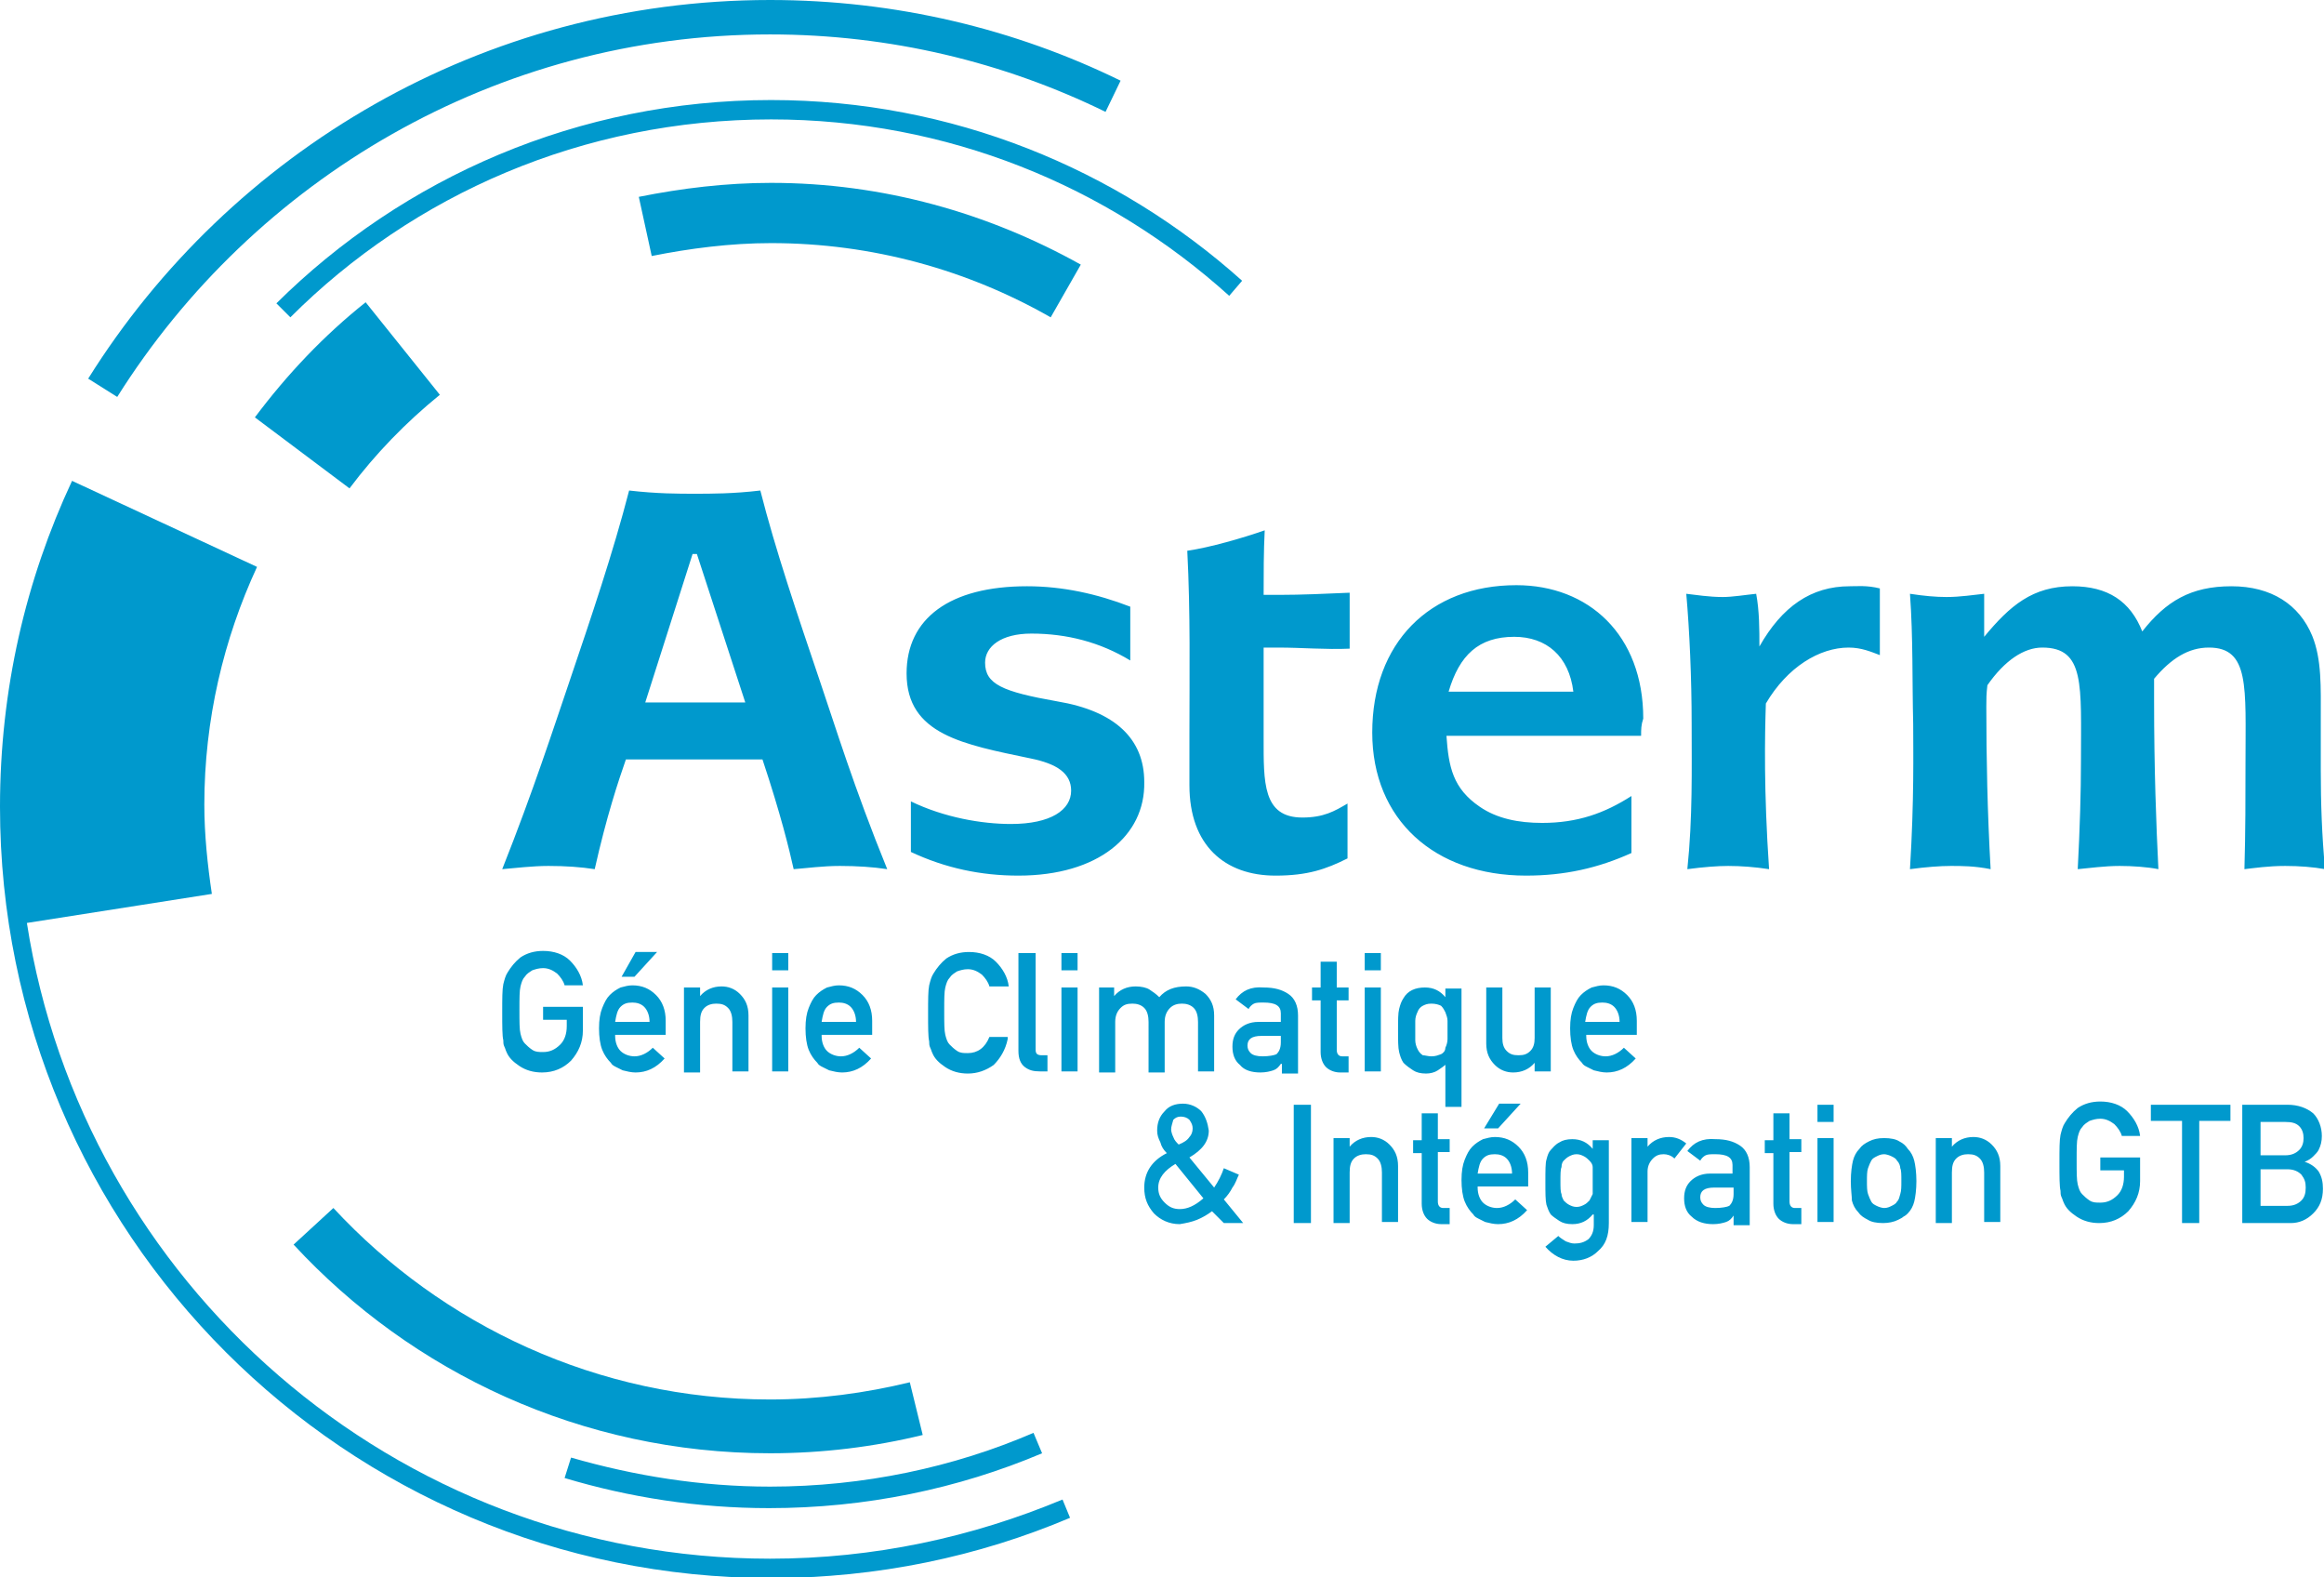
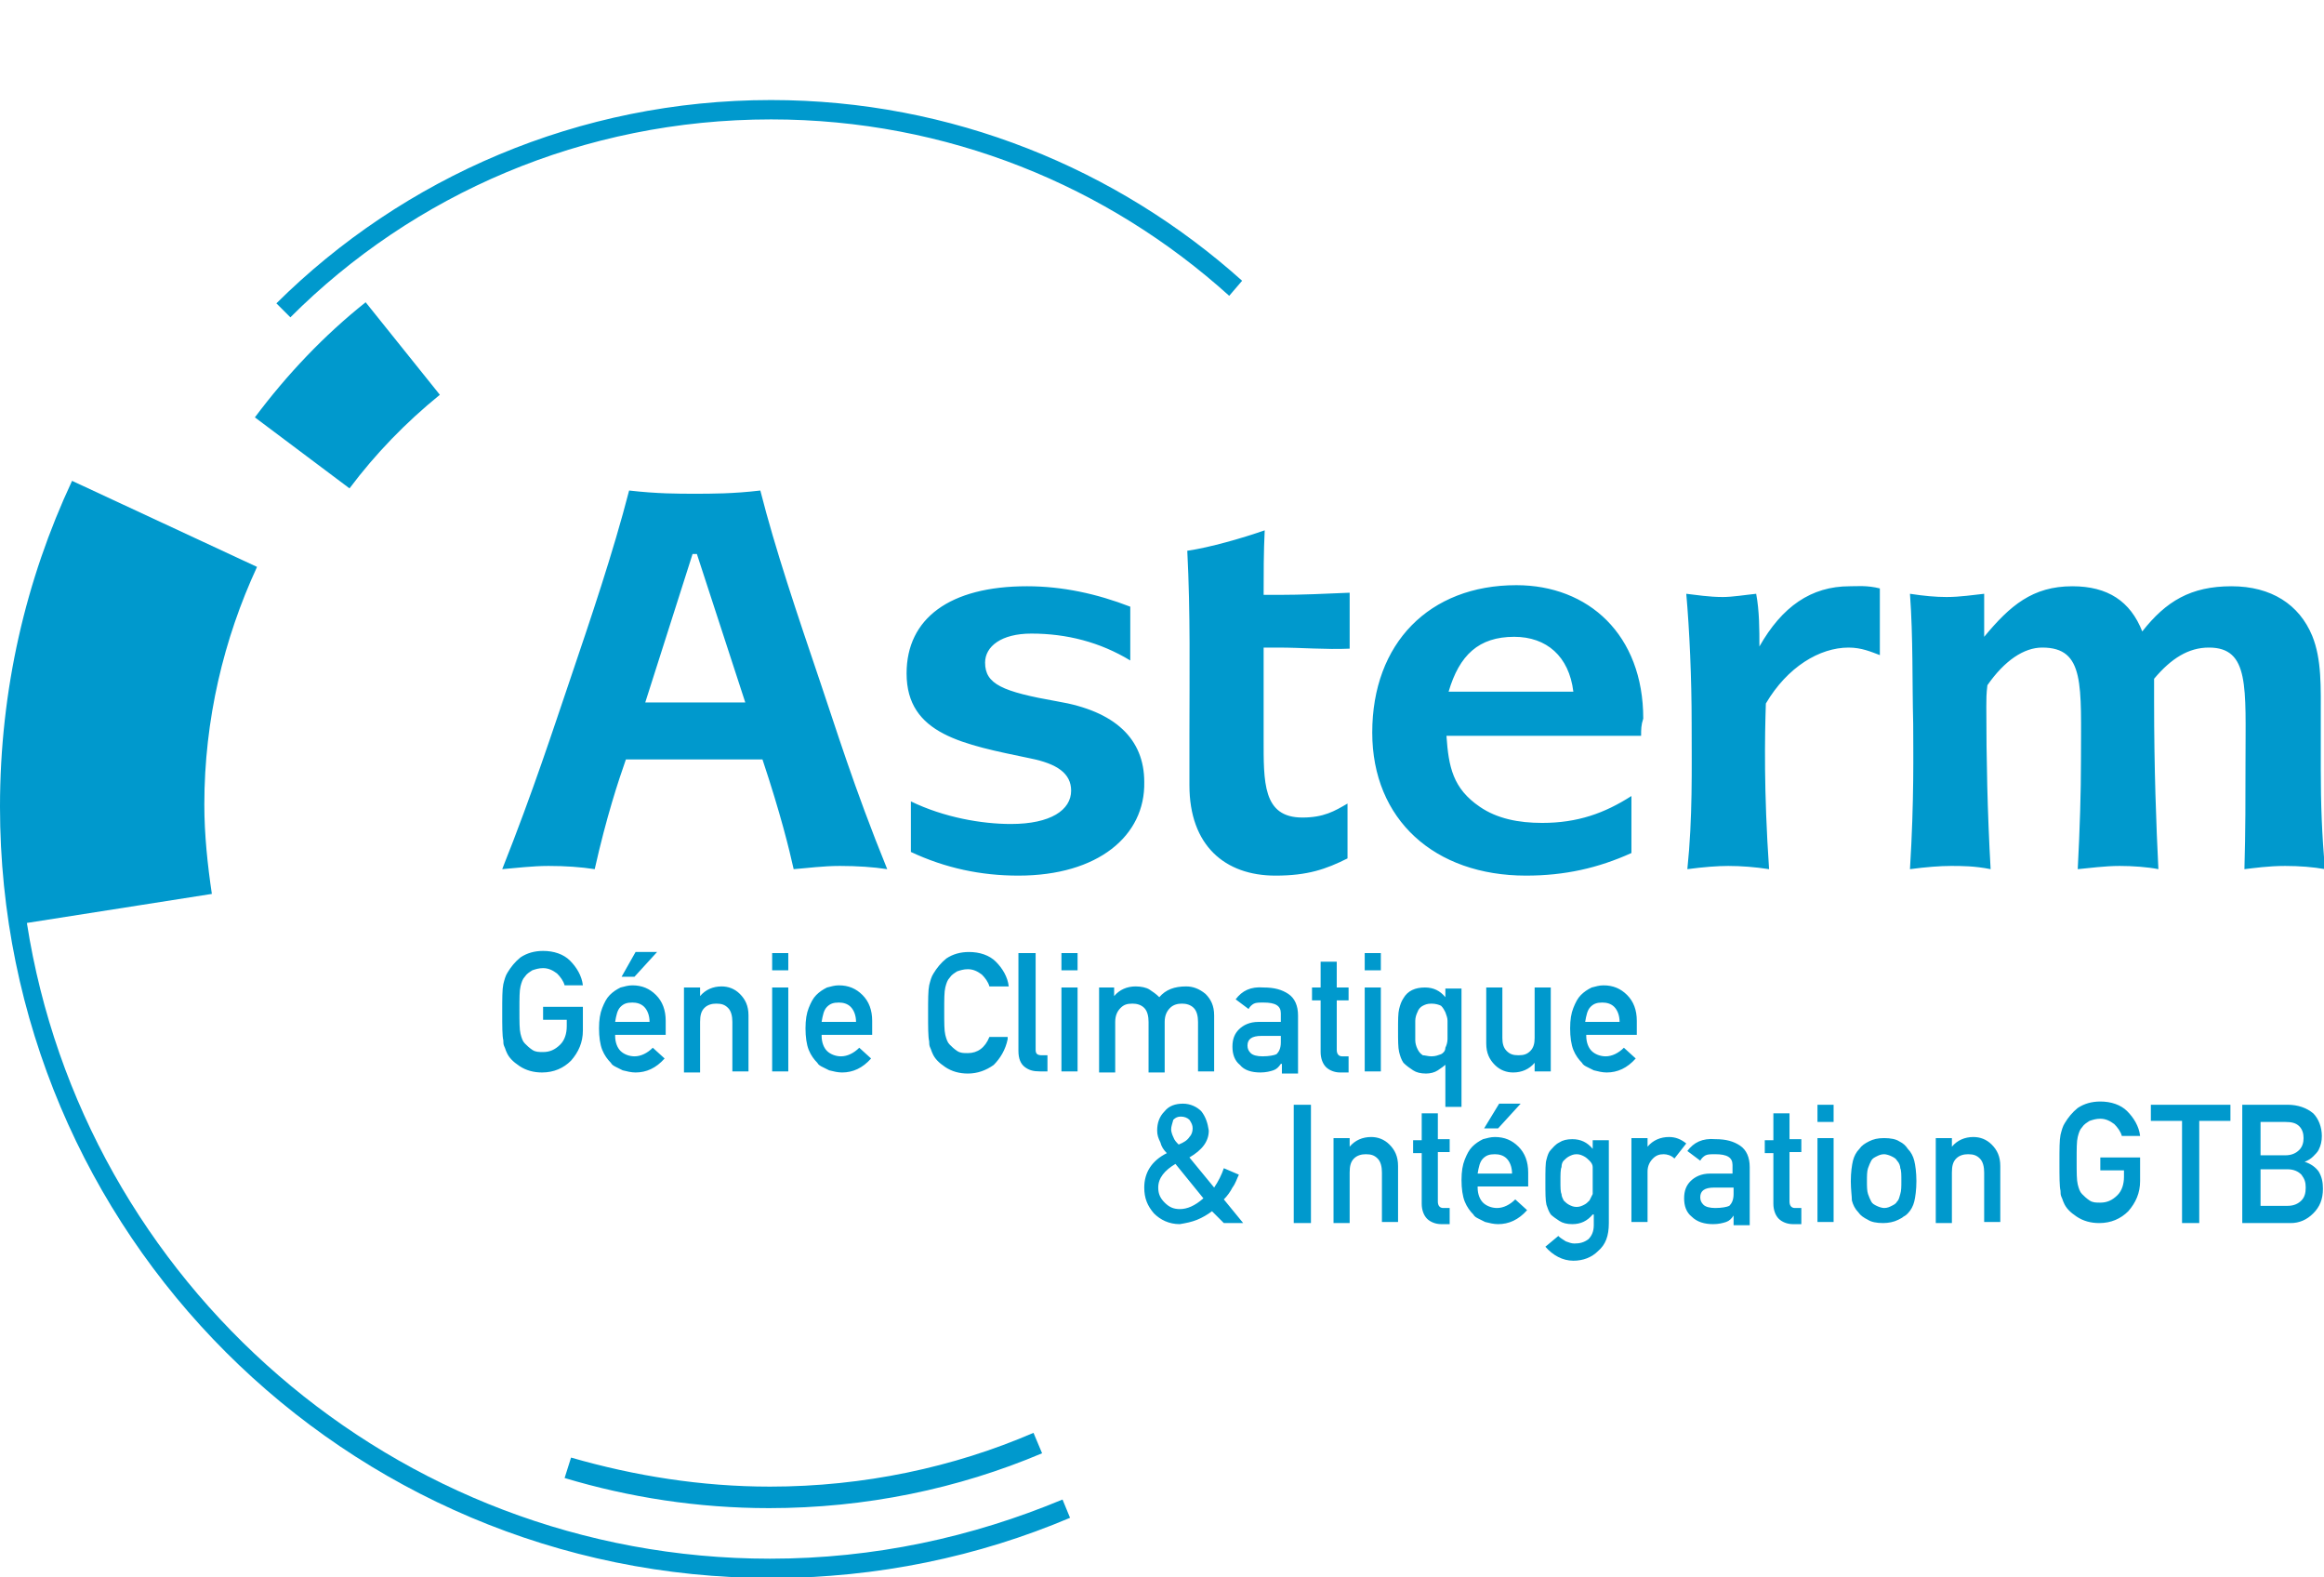
<svg xmlns="http://www.w3.org/2000/svg" xml:space="preserve" viewBox="0 0 216.1 146.6">
  <g fill="#0099cd">
-     <path d="M71.7 22.6c9.4 0 18.3 2.5 26 6.9l2.8-4.9C91.9 19.8 82.1 17 71.7 17c-4.2 0-8.3.5-12.3 1.3l1.2 5.5c3.5-.7 7.3-1.2 11.1-1.2" />
    <path d="M71.7 11.1c16.4 0 31.3 6.2 42.6 16.4l1.2-1.4c-11.6-10.4-27-16.8-43.8-16.8-17.9 0-34.2 7.2-46 18.9l1.3 1.3c11.4-11.4 27.2-18.4 44.7-18.4" />
    <path d="M40.9 36.7 34 28.1c-3.9 3.1-7.3 6.7-10.3 10.7l8.8 6.6c2.4-3.2 5.2-6.1 8.4-8.7" />
-     <path d="M71.6 3.2c11.2 0 21.8 2.6 31.2 7.2l1.4-2.9C94.4 2.7 83.3 0 71.6 0 44.9 0 21.4 14.1 8.2 35.2l2.7 1.7C23.6 16.7 46.1 3.2 71.6 3.2m0 126.9c-16 0-30.5-6.9-40.6-17.8l-3.7 3.4c11 11.9 26.8 19.4 44.3 19.4 4.9 0 9.7-.6 14.2-1.7l-1.2-4.9c-4.1 1-8.5 1.6-13 1.6" />
    <path d="M71.6 138.2c-6.4 0-12.6-1-18.5-2.7l-.6 1.9c6 1.8 12.4 2.8 19 2.8 9 0 17.6-1.8 25.4-5.1l-.8-1.9c-7.4 3.2-15.8 5-24.5 5" />
    <path d="M98.8 139.4c-8.4 3.5-17.5 5.5-27.2 5.5-34.9 0-63.9-25.7-69.1-59.1l17.2-2.7c-.4-2.7-.7-5.5-.7-8.3 0-7.9 1.8-15.4 4.9-22.1l-17.2-8C2.4 53.9 0 64.1 0 75c0 39.6 32.1 71.7 71.7 71.7 9.9 0 19.3-2 27.8-5.6l-.7-1.7z" />
  </g>
  <path fill="#0099cd" d="M78.1 80.5c-1.6 0-3 .2-4.3.3-.4-1.8-1.2-5.1-2.9-10.2H58.2c-.7 2-1.8 5.3-2.9 10.2-1.3-.2-2.7-.3-4.3-.3-1.5 0-3.1.2-4.3.3 2.9-7.3 4.8-13.2 6.2-17.3 2.1-6.2 4.1-12.1 5.6-17.9 2.6.3 4.6.3 6.1.3s3.6 0 6.1-.3c1.4 5.5 3.4 11.4 5.6 17.9 1.3 3.8 3.1 9.7 6.2 17.3-1.3-.2-2.8-.3-4.4-.3zm-13.3-29h-.4L60 65.3h9.3l-4.5-13.8zm29.9 29.9c-3.5 0-6.8-.7-10-2.2v-4.7c3.1 1.5 6.6 2.1 9.3 2.1 3.7 0 5.6-1.3 5.6-3.1 0-1.6-1.3-2.5-3.8-3-6.2-1.3-11.5-2.2-11.5-7.9 0-5.1 4-8.1 11.2-8.1 3.3 0 6.5.7 9.6 1.9v5c-2.8-1.7-5.9-2.5-9.2-2.5-2.8 0-4.3 1.2-4.3 2.7 0 2 1.6 2.7 6.7 3.6 5.4.9 8.1 3.5 8.1 7.5.1 5-4.3 8.7-11.7 8.7zm24.2-21.2h-1.4v8.4c0 4.1-.1 7.4 3.6 7.4 2 0 3-.6 4.2-1.3v5.1c-2 1-3.7 1.6-6.7 1.6-4.7 0-8-2.8-8-8.4v-4.8c0-5.6.1-11.2-.2-17 2.1-.3 5.2-1.2 7.2-1.9-.1 2-.1 4-.1 6h1.5c2 0 4.2-.1 6.5-.2v5.2c-2.2.1-4.5-.1-6.6-.1zm33.7 8.2h-18.1c.2 2.9.6 4.9 3.1 6.6 1.6 1.1 3.6 1.5 5.8 1.5 3.3 0 5.8-.9 8.3-2.5v5.3c-3.1 1.4-6.2 2.1-9.8 2.1-8.5 0-14.3-5.2-14.3-13.3 0-8.3 5.3-13.7 13.4-13.7 6.7 0 11.8 4.6 11.8 12.4-.2.6-.2 1-.2 1.6zm-11.8-9.2c-3.3 0-5.1 1.7-6.1 5.1h11.6c-.4-3.3-2.5-5.1-5.5-5.1zm31.1 1c-2.7 0-5.7 1.8-7.7 5.2-.1 3-.2 8.1.3 15.4-1.3-.2-2.6-.3-3.8-.3-1 0-2.3.1-3.8.3.5-4.8.4-9.3.4-13.5 0-4.3-.2-8.7-.5-12.1.9.1 2.1.3 3.4.3.9 0 2.1-.2 3.1-.3.3 1.6.3 3.3.3 4.9 2.1-3.7 4.8-5.6 8.4-5.6.7 0 1.6-.1 2.8.2v6.2c-.8-.3-1.7-.7-2.9-.7zm40.6 20.3c-1.6 0-2.9.2-3.8.3.1-3.4.1-6.8.1-9.9 0-7 .4-10.7-3.4-10.7-1.9 0-3.5 1-5.1 2.9v2.1c0 6.3.2 11.6.4 15.6-1-.2-2.4-.3-3.6-.3-1.4 0-2.8.2-3.9.3.2-3.8.3-7.2.3-10 0-7.1.4-10.6-3.6-10.6-1.7 0-3.5 1.2-5.1 3.5-.1.8-.1 1.3-.1 2 0 4.8.1 9.8.4 15.1-1.5-.3-2.7-.3-3.7-.3s-2.3.1-3.8.3c.4-6.5.3-11 .3-13.5-.1-3.9 0-8-.3-12.1 1.3.2 2.4.3 3.4.3 1.3 0 2.5-.2 3.5-.3v4c2.4-2.9 4.5-4.7 8.2-4.7 3.3 0 5.4 1.4 6.5 4.2 2.2-2.8 4.5-4.2 8.3-4.2 3.7 0 6.3 1.7 7.5 4.6.9 2.2.8 4.8.8 7.7v4.8c0 3 .1 6.1.4 9.2-1.1-.2-2.4-.3-3.7-.3zM50.4 93.6h3.8v2.2c0 1.1-.4 2-1.1 2.8-.7.7-1.6 1.1-2.7 1.1-.8 0-1.5-.2-2.1-.6-.6-.4-1-.8-1.2-1.3-.1-.2-.1-.3-.2-.5s-.1-.4-.1-.6c-.1-.4-.1-1.3-.1-2.6s0-2.1.1-2.6c.1-.4.2-.8.4-1.1.3-.5.7-1 1.2-1.4.6-.4 1.3-.6 2.1-.6 1 0 1.9.3 2.5.9.6.6 1.1 1.4 1.2 2.3h-1.7c-.1-.4-.4-.8-.7-1.1-.4-.3-.8-.5-1.3-.5-.4 0-.7.1-1 .2-.3.2-.5.3-.7.6-.2.2-.3.5-.4.9-.1.4-.1 1.1-.1 2.2s0 1.8.1 2.2c.1.4.2.7.4.9.2.2.4.4.7.6.3.2.6.2 1 .2.6 0 1.1-.2 1.6-.7.4-.4.6-1 .6-1.7v-.6h-2.2v-1.2zm6.8 2.7c0 .6.2 1.1.5 1.4.3.3.8.5 1.3.5.6 0 1.2-.3 1.7-.8l1.1 1c-.8.9-1.7 1.3-2.7 1.3-.4 0-.8-.1-1.2-.2l-.6-.3c-.2-.1-.4-.2-.5-.4-.3-.3-.6-.7-.8-1.2-.2-.5-.3-1.2-.3-2s.1-1.4.3-1.9c.2-.5.4-.9.7-1.2.3-.3.6-.5 1-.7.4-.1.7-.2 1.1-.2.9 0 1.6.3 2.2.9.6.6.9 1.4.9 2.4v1.3h-4.7zm3.2-1.3c0-.6-.2-1.1-.5-1.4-.3-.3-.7-.4-1.1-.4-.5 0-.8.1-1.1.4-.3.3-.4.8-.5 1.4h3.2zm-1.3-6.5h2L59 90.8h-1.2l1.3-2.3zm4.5 3.3h1.5v.8c.5-.6 1.2-.9 2-.9.6 0 1.2.2 1.7.7.5.5.8 1.1.8 2v5.2h-1.5V95c0-.5-.1-1-.4-1.3-.3-.3-.6-.4-1.1-.4-.4 0-.8.1-1.1.4-.3.3-.4.7-.4 1.3v4.7h-1.5v-7.9zm8.2-3.2h1.5v1.6h-1.5v-1.6zm0 3.2h1.5v7.8h-1.5v-7.8zm4.6 4.5c0 .6.2 1.1.5 1.4.3.3.8.5 1.3.5.6 0 1.2-.3 1.7-.8l1.1 1c-.8.9-1.7 1.3-2.7 1.3-.4 0-.8-.1-1.2-.2l-.6-.3c-.2-.1-.4-.2-.5-.4-.3-.3-.6-.7-.8-1.2-.2-.5-.3-1.2-.3-2s.1-1.4.3-1.9c.2-.5.4-.9.7-1.2.3-.3.6-.5 1-.7.4-.1.7-.2 1.1-.2.9 0 1.6.3 2.2.9.6.6.9 1.4.9 2.4v1.3h-4.7zm3.2-1.3c0-.6-.2-1.1-.5-1.4-.3-.3-.7-.4-1.1-.4-.5 0-.8.1-1.1.4-.3.3-.4.8-.5 1.4h3.2zm14.1 1.6c-.2 1-.7 1.8-1.3 2.4-.7.5-1.5.8-2.4.8-.8 0-1.5-.2-2.1-.6-.6-.4-1-.8-1.2-1.3-.1-.2-.1-.3-.2-.5s-.1-.4-.1-.6c-.1-.4-.1-1.3-.1-2.6s0-2.1.1-2.6c.1-.4.2-.8.4-1.1.3-.5.7-1 1.2-1.4.6-.4 1.3-.6 2.1-.6 1 0 1.9.3 2.5.9.6.6 1.1 1.4 1.2 2.3H92c-.1-.4-.4-.8-.7-1.1-.4-.3-.8-.5-1.3-.5-.4 0-.7.1-1 .2-.3.2-.5.3-.7.6-.2.2-.3.5-.4.9-.1.4-.1 1.1-.1 2.2s0 1.8.1 2.2c.1.4.2.7.4.9.2.2.4.4.7.6.3.2.6.2 1 .2.9 0 1.6-.5 2-1.5h1.7zm1.1-8h1.5v9c0 .4.2.5.6.5h.5v1.5h-.7c-.6 0-1-.1-1.4-.4-.4-.3-.6-.8-.6-1.5v-9.1zm3.9 0h1.5v1.6h-1.5v-1.6zm0 3.2h1.5v7.8h-1.5v-7.8zm3.4 0h1.5v.8c.5-.6 1.2-.9 2-.9.5 0 1 .1 1.3.3.3.2.6.4.9.7.6-.7 1.4-1 2.5-1 .6 0 1.2.2 1.8.7.5.5.8 1.1.8 2v5.2h-1.5V95c0-.5-.1-1-.4-1.3-.3-.3-.7-.4-1.1-.4s-.8.1-1.1.4c-.3.3-.5.7-.5 1.3v4.7h-1.5V95c0-.5-.1-1-.4-1.3-.3-.3-.7-.4-1.1-.4-.5 0-.8.1-1.1.4-.3.3-.5.7-.5 1.3v4.7h-1.5v-7.9zm17 7.1c-.2.3-.4.5-.7.6-.3.1-.7.2-1.2.2-.8 0-1.5-.2-1.9-.7-.5-.4-.7-1-.7-1.7s.2-1.2.6-1.6c.4-.4 1-.7 1.8-.7h2.1v-.8c0-.7-.5-1-1.6-1-.4 0-.7 0-.9.1-.2.1-.4.3-.5.5l-1.2-.9c.6-.8 1.4-1.2 2.6-1.1 1 0 1.7.2 2.3.6.6.4.9 1.1.9 2v5.4h-1.5v-.9zm0-2.6h-1.8c-.9 0-1.3.3-1.3.9 0 .3.1.5.3.7.2.2.6.3 1.1.3.6 0 1.1-.1 1.3-.2.2-.2.4-.5.4-1.1v-.6zm3.7-6.9h1.5v2.4h1.1V93h-1.1v4.6c0 .4.2.6.5.6h.6v1.5h-.8c-.5 0-1-.2-1.3-.5-.3-.3-.5-.8-.5-1.4V93h-.8v-1.2h.8v-2.4zm4.1-.8h1.5v1.6h-1.5v-1.6zm0 3.2h1.5v7.8h-1.5v-7.8zm7.7 7c-.3.3-.6.5-.9.7-.3.2-.7.3-1.1.3-.5 0-.9-.1-1.2-.3-.3-.2-.6-.4-.9-.7-.2-.3-.3-.6-.4-1-.1-.4-.1-1.1-.1-2 0-1 0-1.6.1-2 .1-.4.2-.7.4-1 .4-.7 1.1-1 2-1 .8 0 1.4.3 1.9.9v-.8h1.5v11h-1.5v-4.1zm-1.5-.6c.4 0 .6-.1.9-.2.2-.1.4-.3.4-.6.1-.2.2-.5.2-.8v-1.7c0-.3-.1-.5-.2-.8-.1-.2-.2-.4-.4-.6-.2-.1-.5-.2-.9-.2s-.6.1-.8.2c-.2.1-.4.3-.5.6-.1.2-.2.5-.2.8v1.8c0 .3.1.6.2.8.1.2.2.4.5.6.2 0 .5.1.8.1zm5.1-6.4h1.5v4.7c0 .5.1.9.4 1.2.3.3.6.4 1.1.4s.8-.1 1.1-.4c.3-.3.4-.7.4-1.2v-4.7h1.5v7.8h-1.5v-.8c-.5.6-1.2.9-2 .9-.6 0-1.2-.2-1.7-.7-.5-.5-.8-1.1-.8-2v-5.2zm9.3 4.5c0 .6.2 1.1.5 1.4.3.3.8.5 1.3.5.6 0 1.2-.3 1.7-.8l1.1 1c-.8.9-1.7 1.3-2.7 1.3-.4 0-.8-.1-1.2-.2l-.6-.3c-.2-.1-.4-.2-.5-.4-.3-.3-.6-.7-.8-1.2-.2-.5-.3-1.2-.3-2s.1-1.4.3-1.9c.2-.5.4-.9.7-1.2.3-.3.6-.5 1-.7.4-.1.7-.2 1.1-.2.9 0 1.6.3 2.2.9.6.6.9 1.4.9 2.4v1.3h-4.7zm3.1-1.3c0-.6-.2-1.1-.5-1.4-.3-.3-.7-.4-1.1-.4-.5 0-.8.1-1.1.4-.3.3-.4.8-.5 1.4h3.2zm-37.9 17.6c-.4.3-.9.6-1.4.8-.5.2-1 .3-1.6.4-1 0-1.8-.4-2.4-1-.6-.7-.9-1.4-.9-2.4 0-1.4.7-2.5 2.1-3.2-.3-.3-.5-.6-.6-1-.2-.4-.3-.7-.3-1.1 0-.7.2-1.3.7-1.8.4-.5 1-.7 1.7-.7s1.3.3 1.7.7c.4.5.6 1.1.7 1.8 0 1-.6 1.8-1.8 2.5l2.3 2.8c.4-.6.7-1.2.9-1.8l1.4.6c-.2.4-.3.8-.6 1.2-.2.4-.5.8-.8 1.1l1.8 2.2h-1.8l-1.1-1.1zm-3.4-4.4c-1 .6-1.6 1.3-1.6 2.2 0 .6.2 1 .6 1.4.4.4.8.6 1.4.6.7 0 1.4-.3 2.2-1l-2.6-3.2zm-.4-3.2c0 .2.1.5.2.7.1.3.3.5.5.7.5-.2.8-.4 1-.7.2-.2.3-.5.3-.8 0-.3-.1-.5-.3-.8-.2-.2-.5-.3-.8-.3-.3 0-.5.1-.7.3-.1.4-.2.6-.2.9zm11.4-2.3h1.6v11h-1.6v-11zm3.7 3.1h1.5v.8c.5-.6 1.2-.9 2-.9.6 0 1.2.2 1.7.7.5.5.8 1.1.8 2v5.2h-1.5V109c0-.5-.1-1-.4-1.3-.3-.3-.6-.4-1.1-.4-.4 0-.8.1-1.1.4-.3.3-.4.7-.4 1.3v4.7H124v-7.9zm8.2-2.3h1.5v2.4h1.1v1.2h-1.1v4.6c0 .4.2.6.5.6h.6v1.5h-.8c-.5 0-1-.2-1.3-.5-.3-.3-.5-.8-.5-1.4v-4.7h-.8V106h.8v-2.5zm5.2 6.9c0 .6.2 1.1.5 1.4.3.3.8.5 1.3.5.6 0 1.2-.3 1.7-.8l1.1 1c-.8.9-1.7 1.3-2.7 1.3-.4 0-.8-.1-1.2-.2l-.6-.3c-.2-.1-.4-.2-.5-.4-.3-.3-.6-.7-.8-1.2-.2-.5-.3-1.2-.3-2s.1-1.4.3-1.9c.2-.5.4-.9.7-1.2.3-.3.6-.5 1-.7.4-.1.7-.2 1.1-.2.9 0 1.6.3 2.2.9.6.6.9 1.4.9 2.4v1.3h-4.7zm3.2-1.3c0-.6-.2-1.1-.5-1.4-.3-.3-.7-.4-1.1-.4-.5 0-.8.1-1.1.4-.3.3-.4.8-.5 1.4h3.2zm-1.2-6.5h2l-2.1 2.3H138l1.4-2.3zm8.7 10.3c-.5.6-1.1.9-1.9.9-.5 0-.9-.1-1.2-.3-.3-.2-.6-.4-.8-.6-.2-.3-.3-.6-.4-.9-.1-.4-.1-1.1-.1-2.1 0-1.1 0-1.8.1-2.1.1-.4.2-.7.4-.9.2-.2.4-.5.8-.7.3-.2.7-.3 1.2-.3.8 0 1.4.3 1.9.9v-.8h1.5v7.7c0 1.2-.3 2-1 2.6-.6.6-1.4.9-2.3.9-1 0-1.9-.5-2.6-1.3l1.2-1c.2.2.4.3.7.5.3.1.5.2.8.2.5 0 .9-.1 1.3-.4.3-.3.5-.7.5-1.3v-1zm-3-3.1c0 .6 0 1 .1 1.2 0 .2.1.4.2.6.1.1.3.3.5.4.2.1.4.2.7.2s.5-.1.7-.2c.2-.1.3-.2.5-.4l.3-.6v-2.5c0-.2-.1-.4-.3-.6-.1-.1-.3-.3-.5-.4-.2-.1-.4-.2-.7-.2-.3 0-.5.1-.7.2-.2.1-.4.3-.5.4-.1.1-.2.3-.2.6-.1.2-.1.7-.1 1.3zm6.6-4h1.5v.8c.5-.6 1.2-.9 2-.9.6 0 1.1.2 1.6.6l-1.1 1.4c-.3-.3-.7-.4-1-.4-.4 0-.7.1-1 .4-.3.3-.5.7-.5 1.2v4.7h-1.5v-7.8zm9.5 7.2c-.2.3-.4.5-.7.6-.3.1-.7.2-1.2.2-.8 0-1.5-.2-2-.7-.5-.4-.7-1-.7-1.7s.2-1.2.6-1.6c.4-.4 1-.7 1.8-.7h2.1v-.8c0-.7-.5-1-1.6-1-.4 0-.7 0-.9.1-.2.1-.4.3-.5.5l-1.2-.9c.6-.8 1.4-1.2 2.6-1.1 1 0 1.7.2 2.3.6.6.4.9 1.1.9 2v5.4h-1.5v-.9zm0-2.6h-1.8c-.9 0-1.3.3-1.3.9 0 .3.1.5.3.7.2.2.6.3 1.1.3.6 0 1.1-.1 1.3-.2.2-.2.4-.5.4-1.1v-.6zm3.7-6.9h1.5v2.4h1.1v1.2h-1.1v4.6c0 .4.2.6.5.6h.6v1.5h-.8c-.5 0-1-.2-1.3-.5-.3-.3-.5-.8-.5-1.4v-4.7h-.8V106h.8v-2.5zm4.1-.8h1.5v1.6H169v-1.6zm0 3.1h1.5v7.8H169v-7.8zm3.1 4c0-.8.1-1.5.2-1.9.1-.4.3-.8.6-1.1.2-.3.5-.5.9-.7.4-.2.8-.3 1.4-.3.6 0 1.1.1 1.4.3.4.2.6.4.8.7.3.3.5.7.6 1.1.1.4.2 1.1.2 1.9 0 .8-.1 1.5-.2 1.9-.1.4-.3.8-.6 1.1-.1.1-.2.2-.4.3-.1.1-.3.2-.5.3-.4.2-.9.3-1.4.3-.6 0-1.1-.1-1.4-.3-.4-.2-.7-.4-.9-.7-.3-.3-.5-.7-.6-1.1 0-.4-.1-1-.1-1.8zm4.7 0c0-.6 0-1-.1-1.2 0-.2-.1-.5-.3-.7-.1-.2-.3-.3-.5-.4-.2-.1-.5-.2-.7-.2-.3 0-.5.1-.7.2-.2.1-.4.2-.5.4-.1.2-.2.4-.3.7-.1.3-.1.7-.1 1.2s0 .9.1 1.2c.1.3.2.5.3.7.1.2.3.3.5.4.2.1.5.2.7.2.3 0 .5-.1.7-.2.2-.1.4-.2.5-.4.2-.2.2-.4.3-.7.1-.3.1-.7.1-1.2zm3.2-4h1.5v.8c.5-.6 1.2-.9 2-.9.6 0 1.2.2 1.7.7.5.5.8 1.1.8 2v5.2h-1.5V109c0-.5-.1-1-.4-1.3-.3-.3-.6-.4-1.1-.4-.4 0-.8.1-1.1.4-.3.3-.4.7-.4 1.3v4.7H180v-7.9zm15.2 1.8h3.8v2.2c0 1.1-.4 2-1.1 2.8-.7.7-1.6 1.1-2.7 1.1-.8 0-1.5-.2-2.1-.6-.6-.4-1-.8-1.2-1.3-.1-.2-.1-.3-.2-.5s-.1-.4-.1-.6c-.1-.4-.1-1.3-.1-2.6s0-2.1.1-2.6c.1-.4.2-.8.4-1.1.3-.5.7-1 1.2-1.4.6-.4 1.3-.6 2.1-.6 1 0 1.9.3 2.5.9.6.6 1.1 1.4 1.2 2.3h-1.7c-.1-.4-.4-.8-.7-1.1-.4-.3-.8-.5-1.3-.5-.4 0-.7.1-1 .2-.3.2-.5.3-.7.6-.2.2-.3.5-.4.9-.1.4-.1 1.1-.1 2.2s0 1.8.1 2.2c.1.4.2.7.4.9.2.2.4.4.7.6.3.2.6.2 1 .2.6 0 1.1-.2 1.6-.7.4-.4.6-1 .6-1.7v-.6h-2.2v-1.2zm7.7-3.4H200v-1.5h7.4v1.5h-2.9v9.5h-1.6v-9.5zm5.7-1.5h4.1c1 0 1.8.3 2.4.8.5.5.8 1.3.8 2.1 0 .5-.1.9-.3 1.3-.1.2-.3.4-.5.6-.2.2-.5.4-.8.5.6.2 1 .5 1.3.9.3.5.4 1 .4 1.6 0 1-.3 1.7-.9 2.3-.6.6-1.3.9-2.1.9h-4.5v-11zm1.6 1.5v3.2h2.3c.6 0 1-.2 1.3-.5.3-.3.4-.7.4-1.1s-.1-.8-.4-1.1c-.3-.3-.7-.4-1.3-.4h-2.3zm0 4.6v3.3h2.5c.6 0 1-.2 1.3-.5.3-.3.4-.7.4-1.2s-.1-.8-.4-1.2c-.3-.3-.7-.5-1.3-.5h-2.5z" />
</svg>